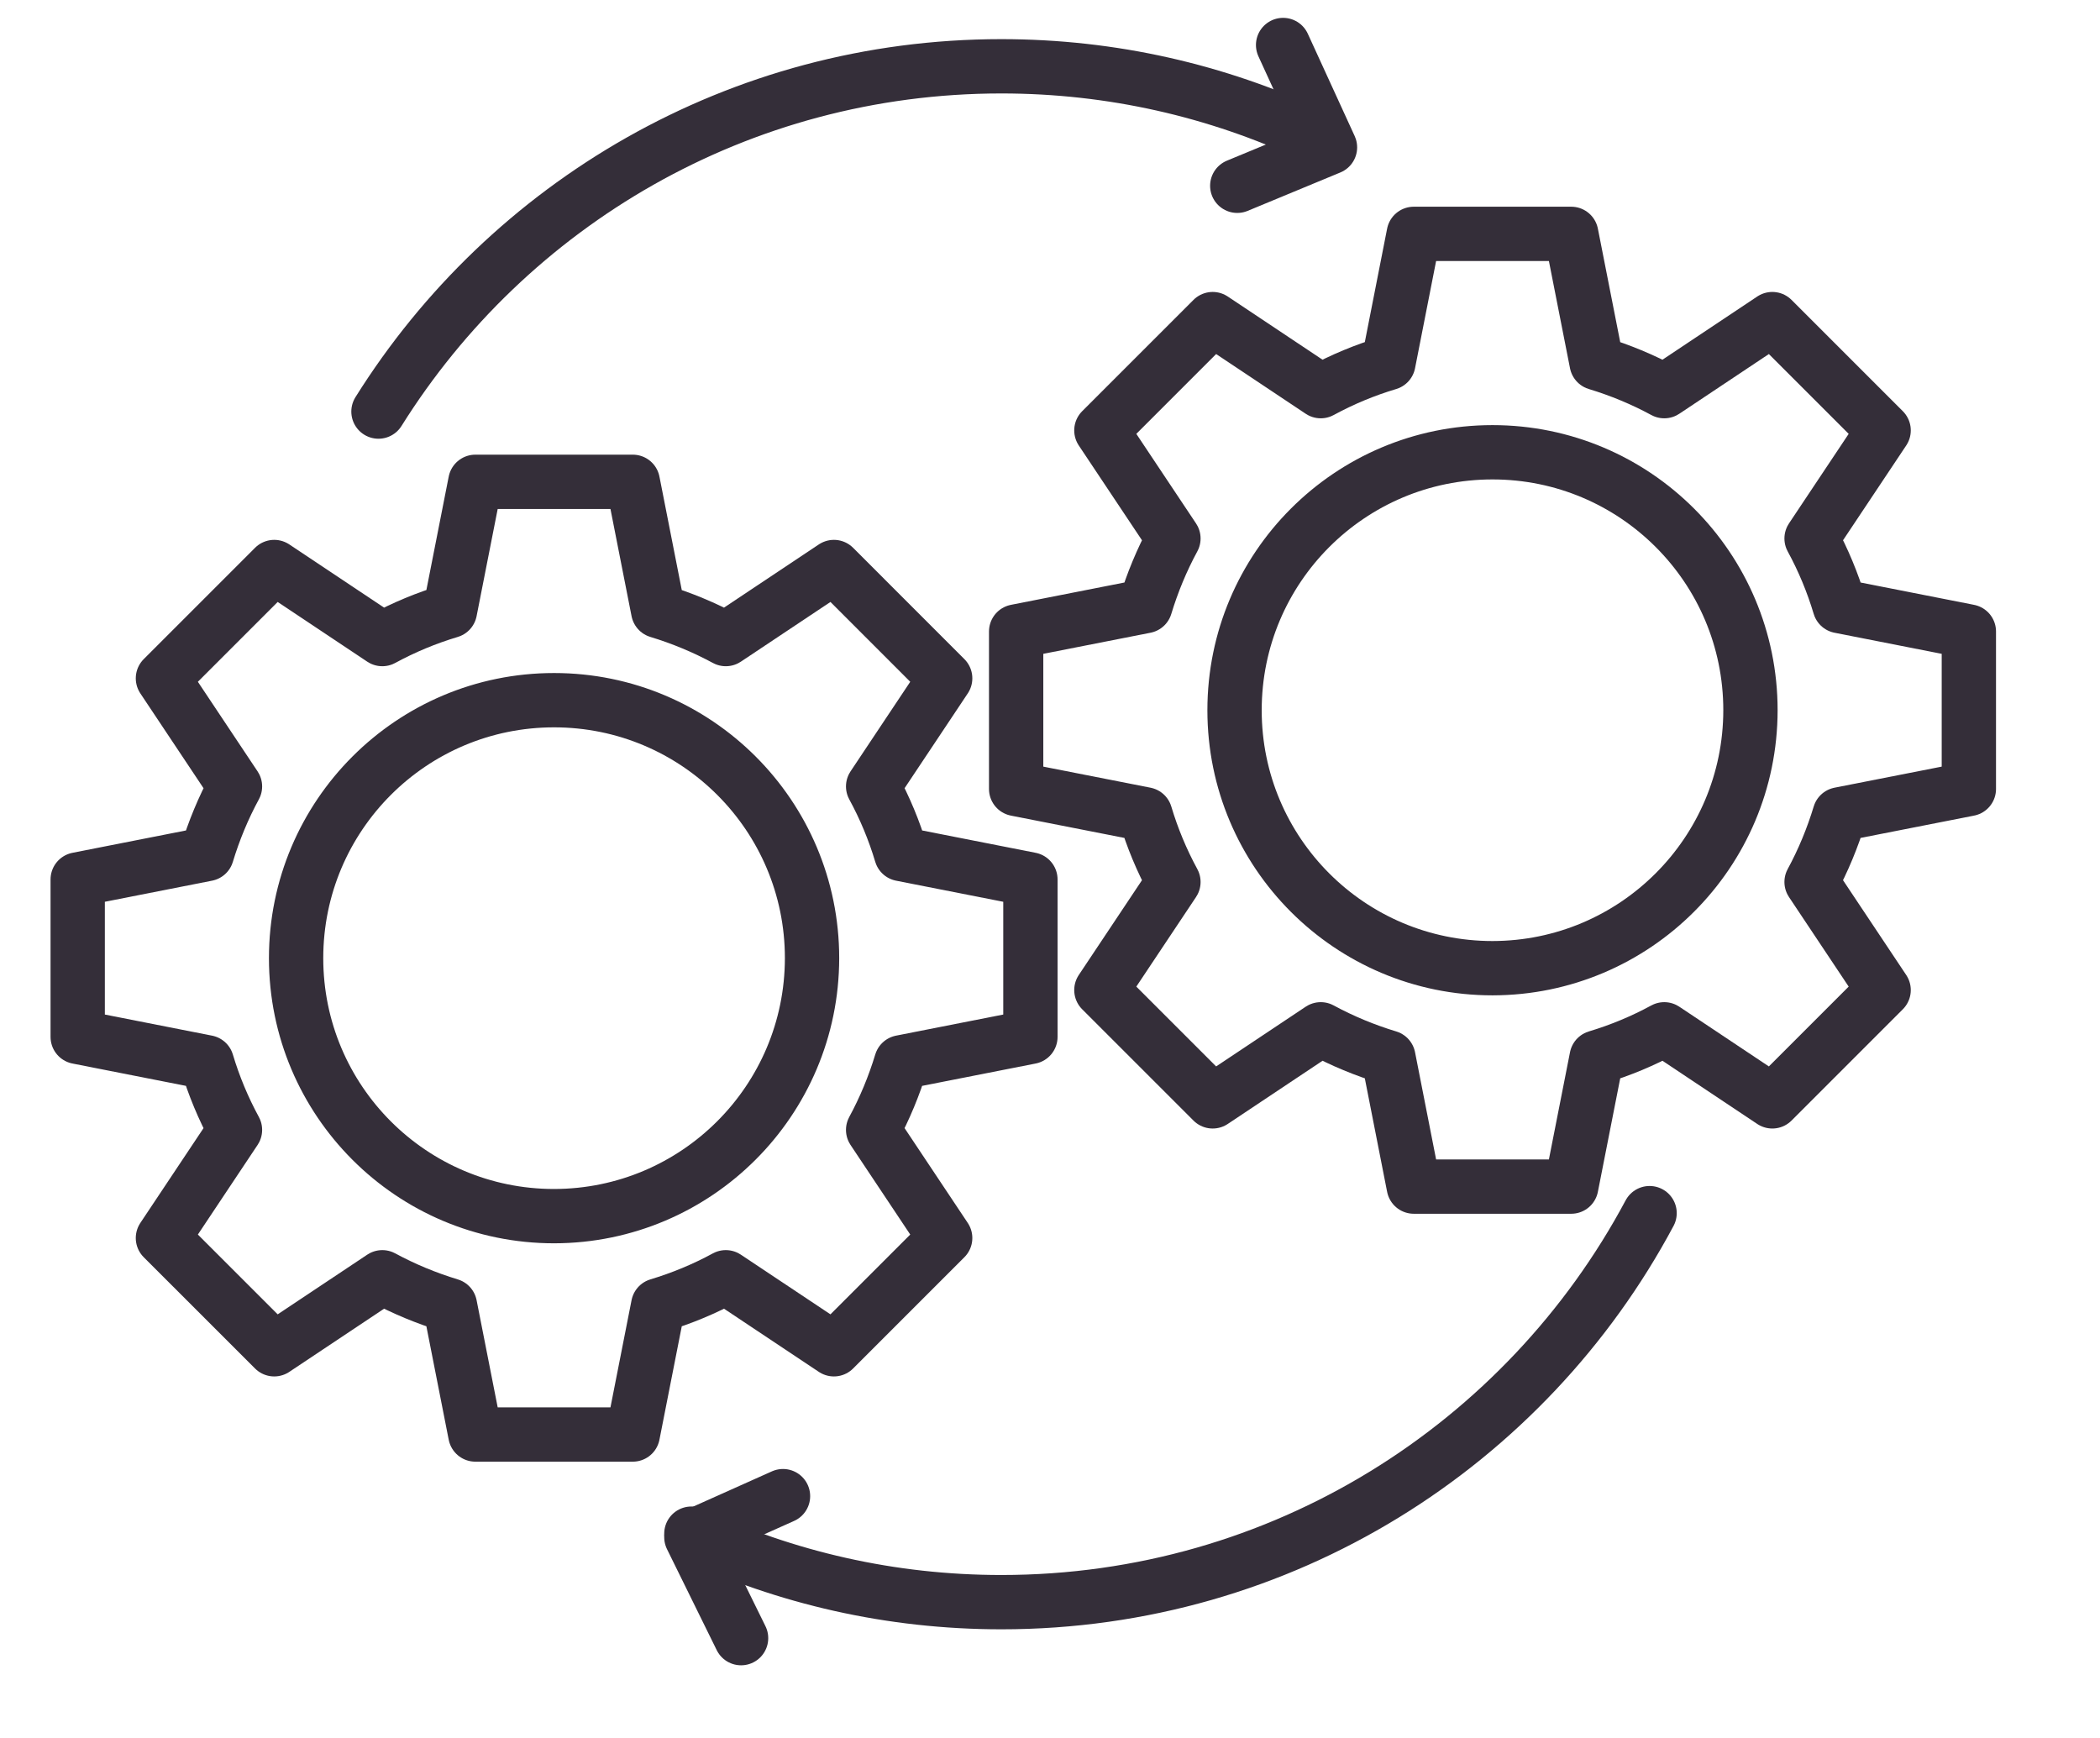
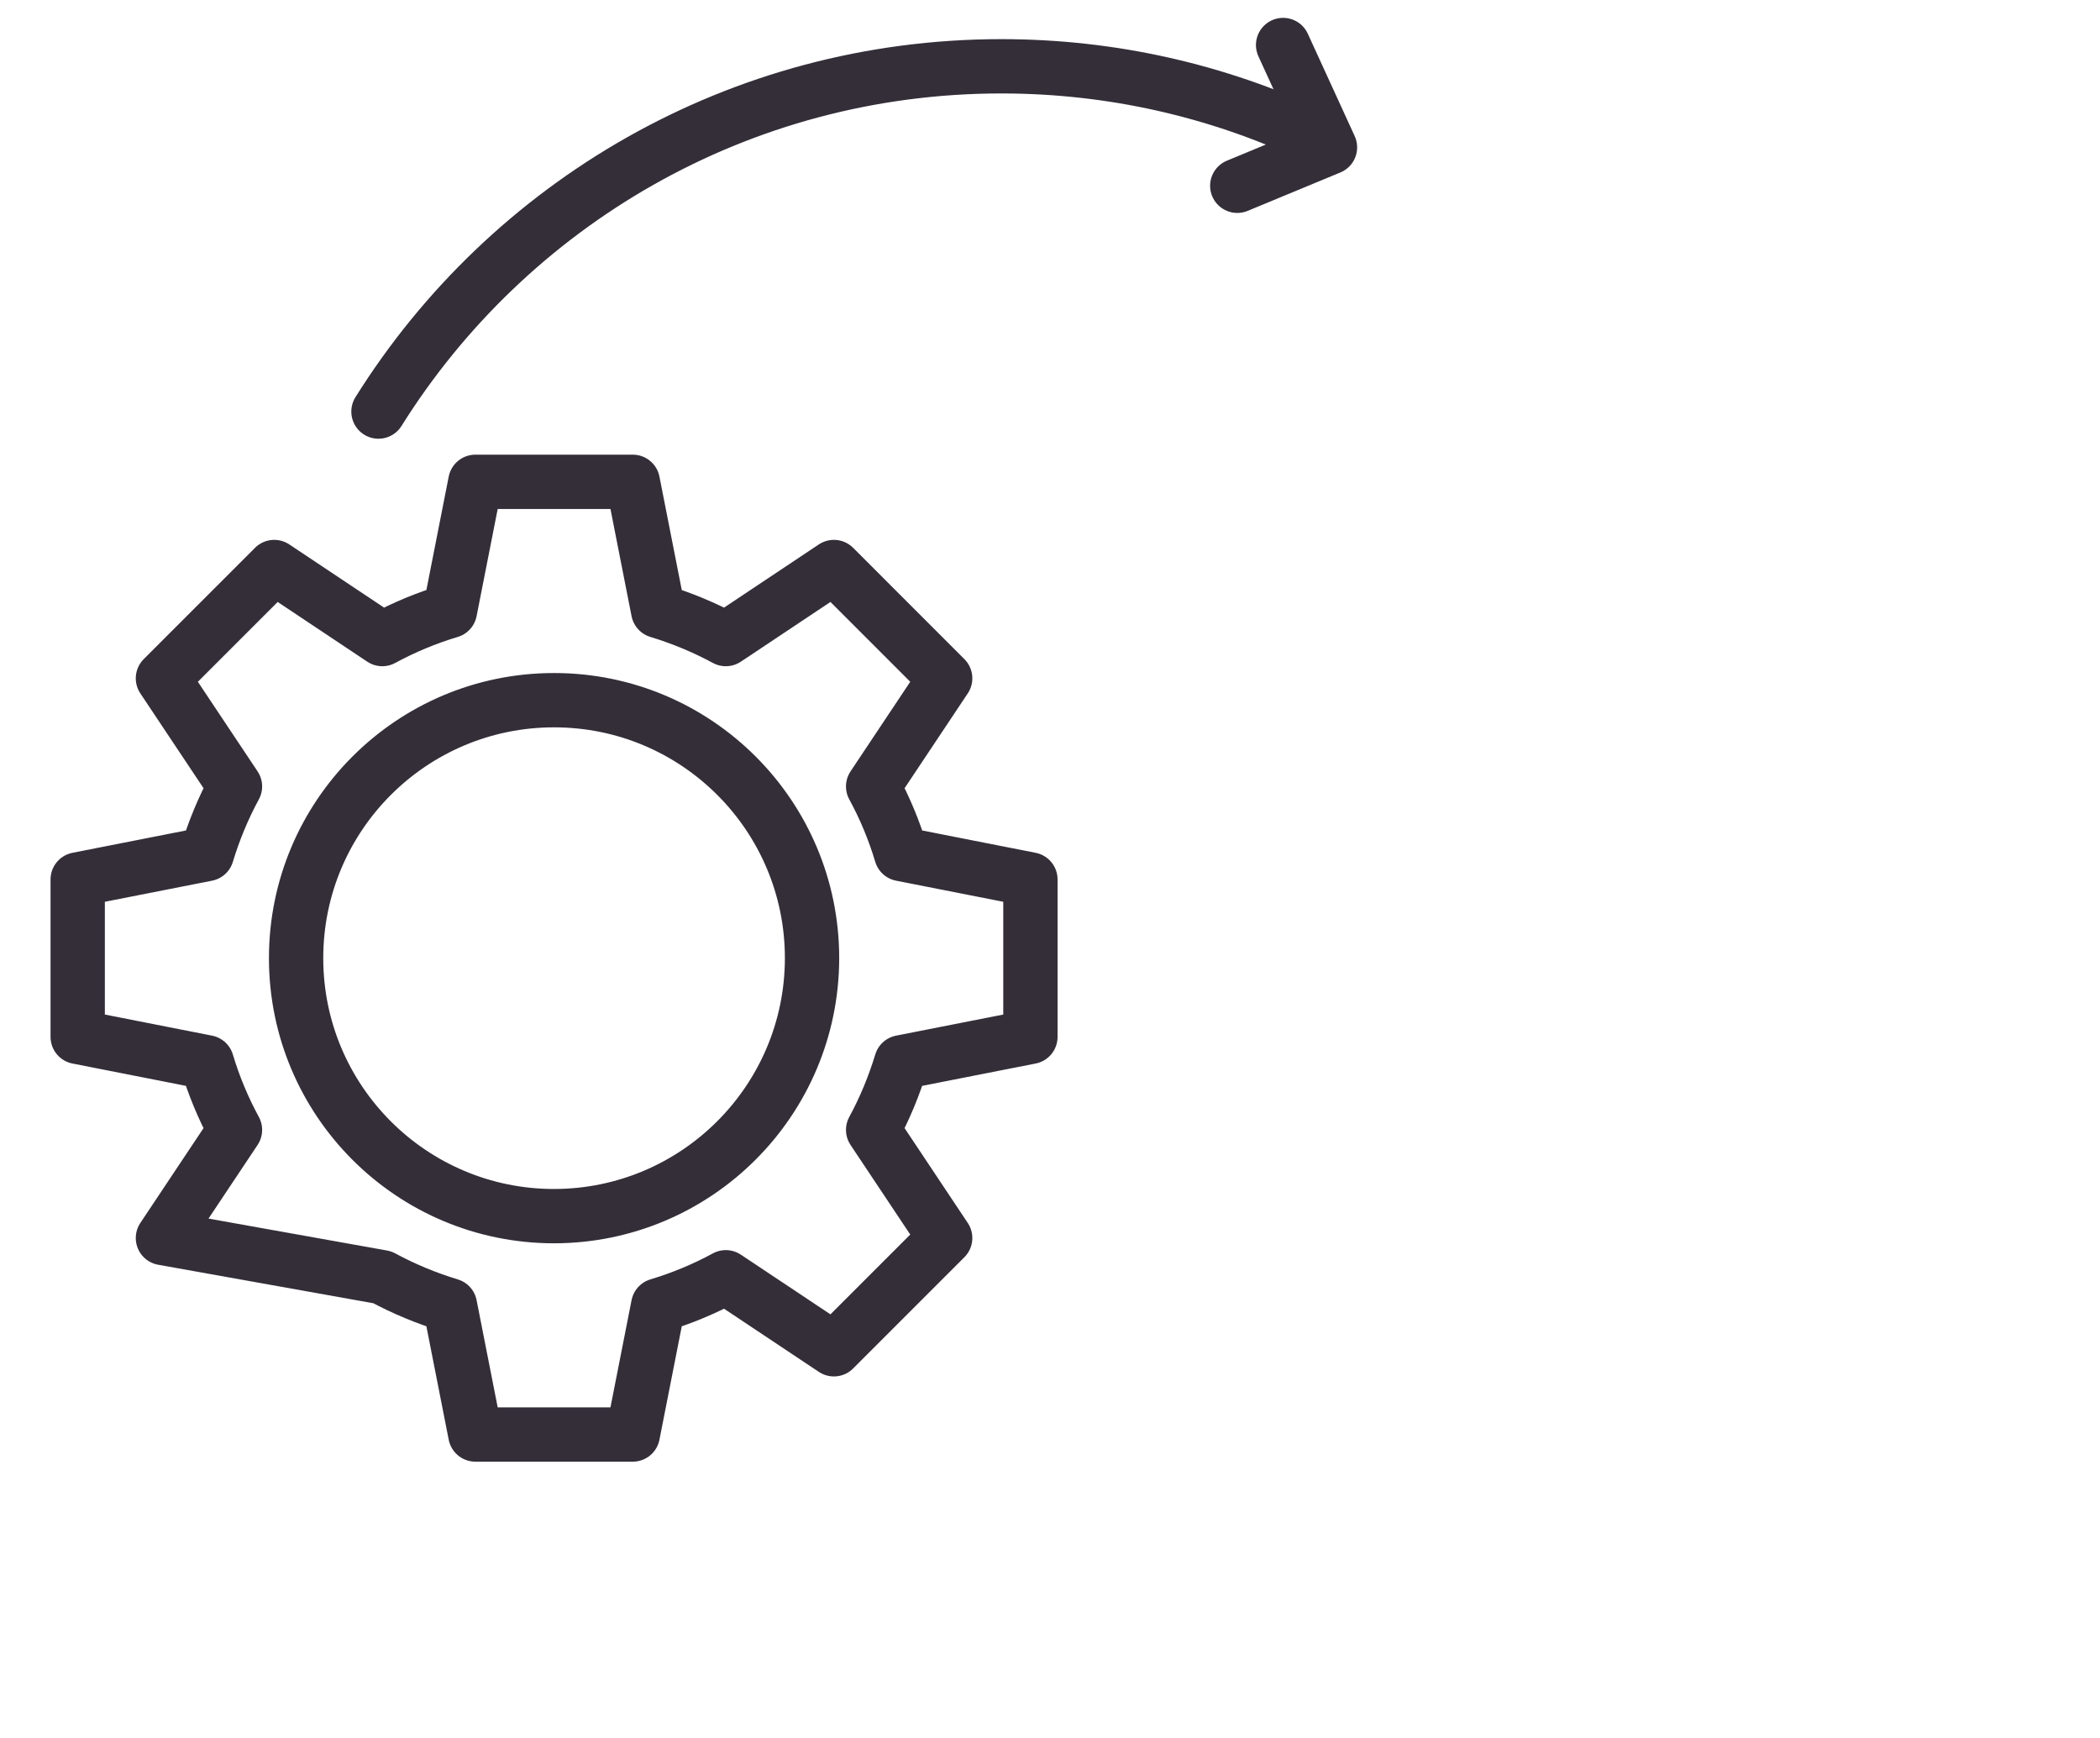
<svg xmlns="http://www.w3.org/2000/svg" width="58" height="48" viewBox="0 0 58 48" fill="none">
-   <path d="M28.459 28.637V24.289L24.892 23.587C24.698 22.939 24.439 22.314 24.115 21.72L26.105 18.734L23.032 15.66L20.046 17.65C19.452 17.329 18.825 17.069 18.179 16.873L17.477 13.307H13.129L12.427 16.873C11.779 17.067 11.153 17.327 10.559 17.65L7.574 15.66L4.5 18.734L6.49 21.72C6.168 22.314 5.909 22.94 5.713 23.587L2.146 24.289V28.637L5.713 29.339C5.907 29.987 6.167 30.612 6.49 31.206L4.5 34.192L7.574 37.265L10.559 35.276C11.153 35.597 11.78 35.857 12.427 36.053L13.129 39.619H17.477L18.179 36.053C18.827 35.858 19.452 35.599 20.046 35.276L23.032 37.265L26.105 34.192L24.115 31.206C24.437 30.612 24.696 29.985 24.892 29.339L28.459 28.637ZM15.303 33.588C11.367 33.588 8.178 30.398 8.178 26.463C8.178 22.527 11.367 19.338 15.303 19.338C19.238 19.338 22.428 22.527 22.428 26.463C22.423 30.397 19.235 33.583 15.303 33.588Z" stroke="#342E39" stroke-width="1.5" stroke-linecap="round" stroke-linejoin="round" />
-   <path d="M54.378 21.79V17.441L50.811 16.739C50.617 16.091 50.358 15.466 50.034 14.872L52.024 11.887L48.95 8.813L45.965 10.803C45.371 10.481 44.744 10.222 44.098 10.026L43.396 6.459H39.047L38.346 10.026C37.697 10.22 37.072 10.48 36.478 10.803L33.493 8.813L30.419 11.887L32.409 14.872C32.087 15.466 31.828 16.093 31.632 16.739L28.065 17.441V21.79L31.632 22.491C31.826 23.14 32.086 23.765 32.409 24.359L30.419 27.344L33.493 30.418L36.478 28.428C37.072 28.75 37.699 29.009 38.346 29.205L39.047 32.772H43.396L44.098 29.205C44.746 29.011 45.371 28.751 45.965 28.428L48.95 30.418L52.024 27.344L50.034 24.359C50.356 23.765 50.615 23.138 50.811 22.491L54.378 21.79ZM41.222 26.74C37.286 26.74 34.097 23.551 34.097 19.616C34.097 15.68 37.286 12.491 41.222 12.491C45.157 12.491 48.346 15.68 48.346 19.616C48.342 23.549 45.154 26.735 41.222 26.74Z" stroke="#342E39" stroke-width="1.5" stroke-linecap="round" stroke-linejoin="round" />
+   <path d="M28.459 28.637V24.289L24.892 23.587C24.698 22.939 24.439 22.314 24.115 21.72L26.105 18.734L23.032 15.66L20.046 17.65C19.452 17.329 18.825 17.069 18.179 16.873L17.477 13.307H13.129L12.427 16.873C11.779 17.067 11.153 17.327 10.559 17.65L7.574 15.66L4.5 18.734L6.49 21.72C6.168 22.314 5.909 22.94 5.713 23.587L2.146 24.289V28.637L5.713 29.339C5.907 29.987 6.167 30.612 6.49 31.206L4.5 34.192L10.559 35.276C11.153 35.597 11.78 35.857 12.427 36.053L13.129 39.619H17.477L18.179 36.053C18.827 35.858 19.452 35.599 20.046 35.276L23.032 37.265L26.105 34.192L24.115 31.206C24.437 30.612 24.696 29.985 24.892 29.339L28.459 28.637ZM15.303 33.588C11.367 33.588 8.178 30.398 8.178 26.463C8.178 22.527 11.367 19.338 15.303 19.338C19.238 19.338 22.428 22.527 22.428 26.463C22.423 30.397 19.235 33.583 15.303 33.588Z" stroke="#342E39" stroke-width="1.5" stroke-linecap="round" stroke-linejoin="round" />
  <path d="M10.453 11.367C14.038 5.639 20.402 1.831 27.656 1.831C30.718 1.831 33.62 2.51 36.224 3.724" stroke="#342E39" stroke-width="1.5" stroke-linecap="round" stroke-linejoin="round" />
  <path d="M35.438 1.243L36.733 4.07L34.172 5.131" stroke="#342E39" stroke-width="1.5" stroke-linecap="round" stroke-linejoin="round" />
-   <path d="M45.56 33.505C42.147 39.899 35.411 44.249 27.658 44.249C24.597 44.249 21.695 43.572 19.095 42.357" stroke="#342E39" stroke-width="1.5" stroke-linecap="round" stroke-linejoin="round" />
-   <path d="M20.468 45.243L19.095 42.454L21.626 41.321" stroke="#342E39" stroke-width="1.5" stroke-linecap="round" stroke-linejoin="round" />
</svg>